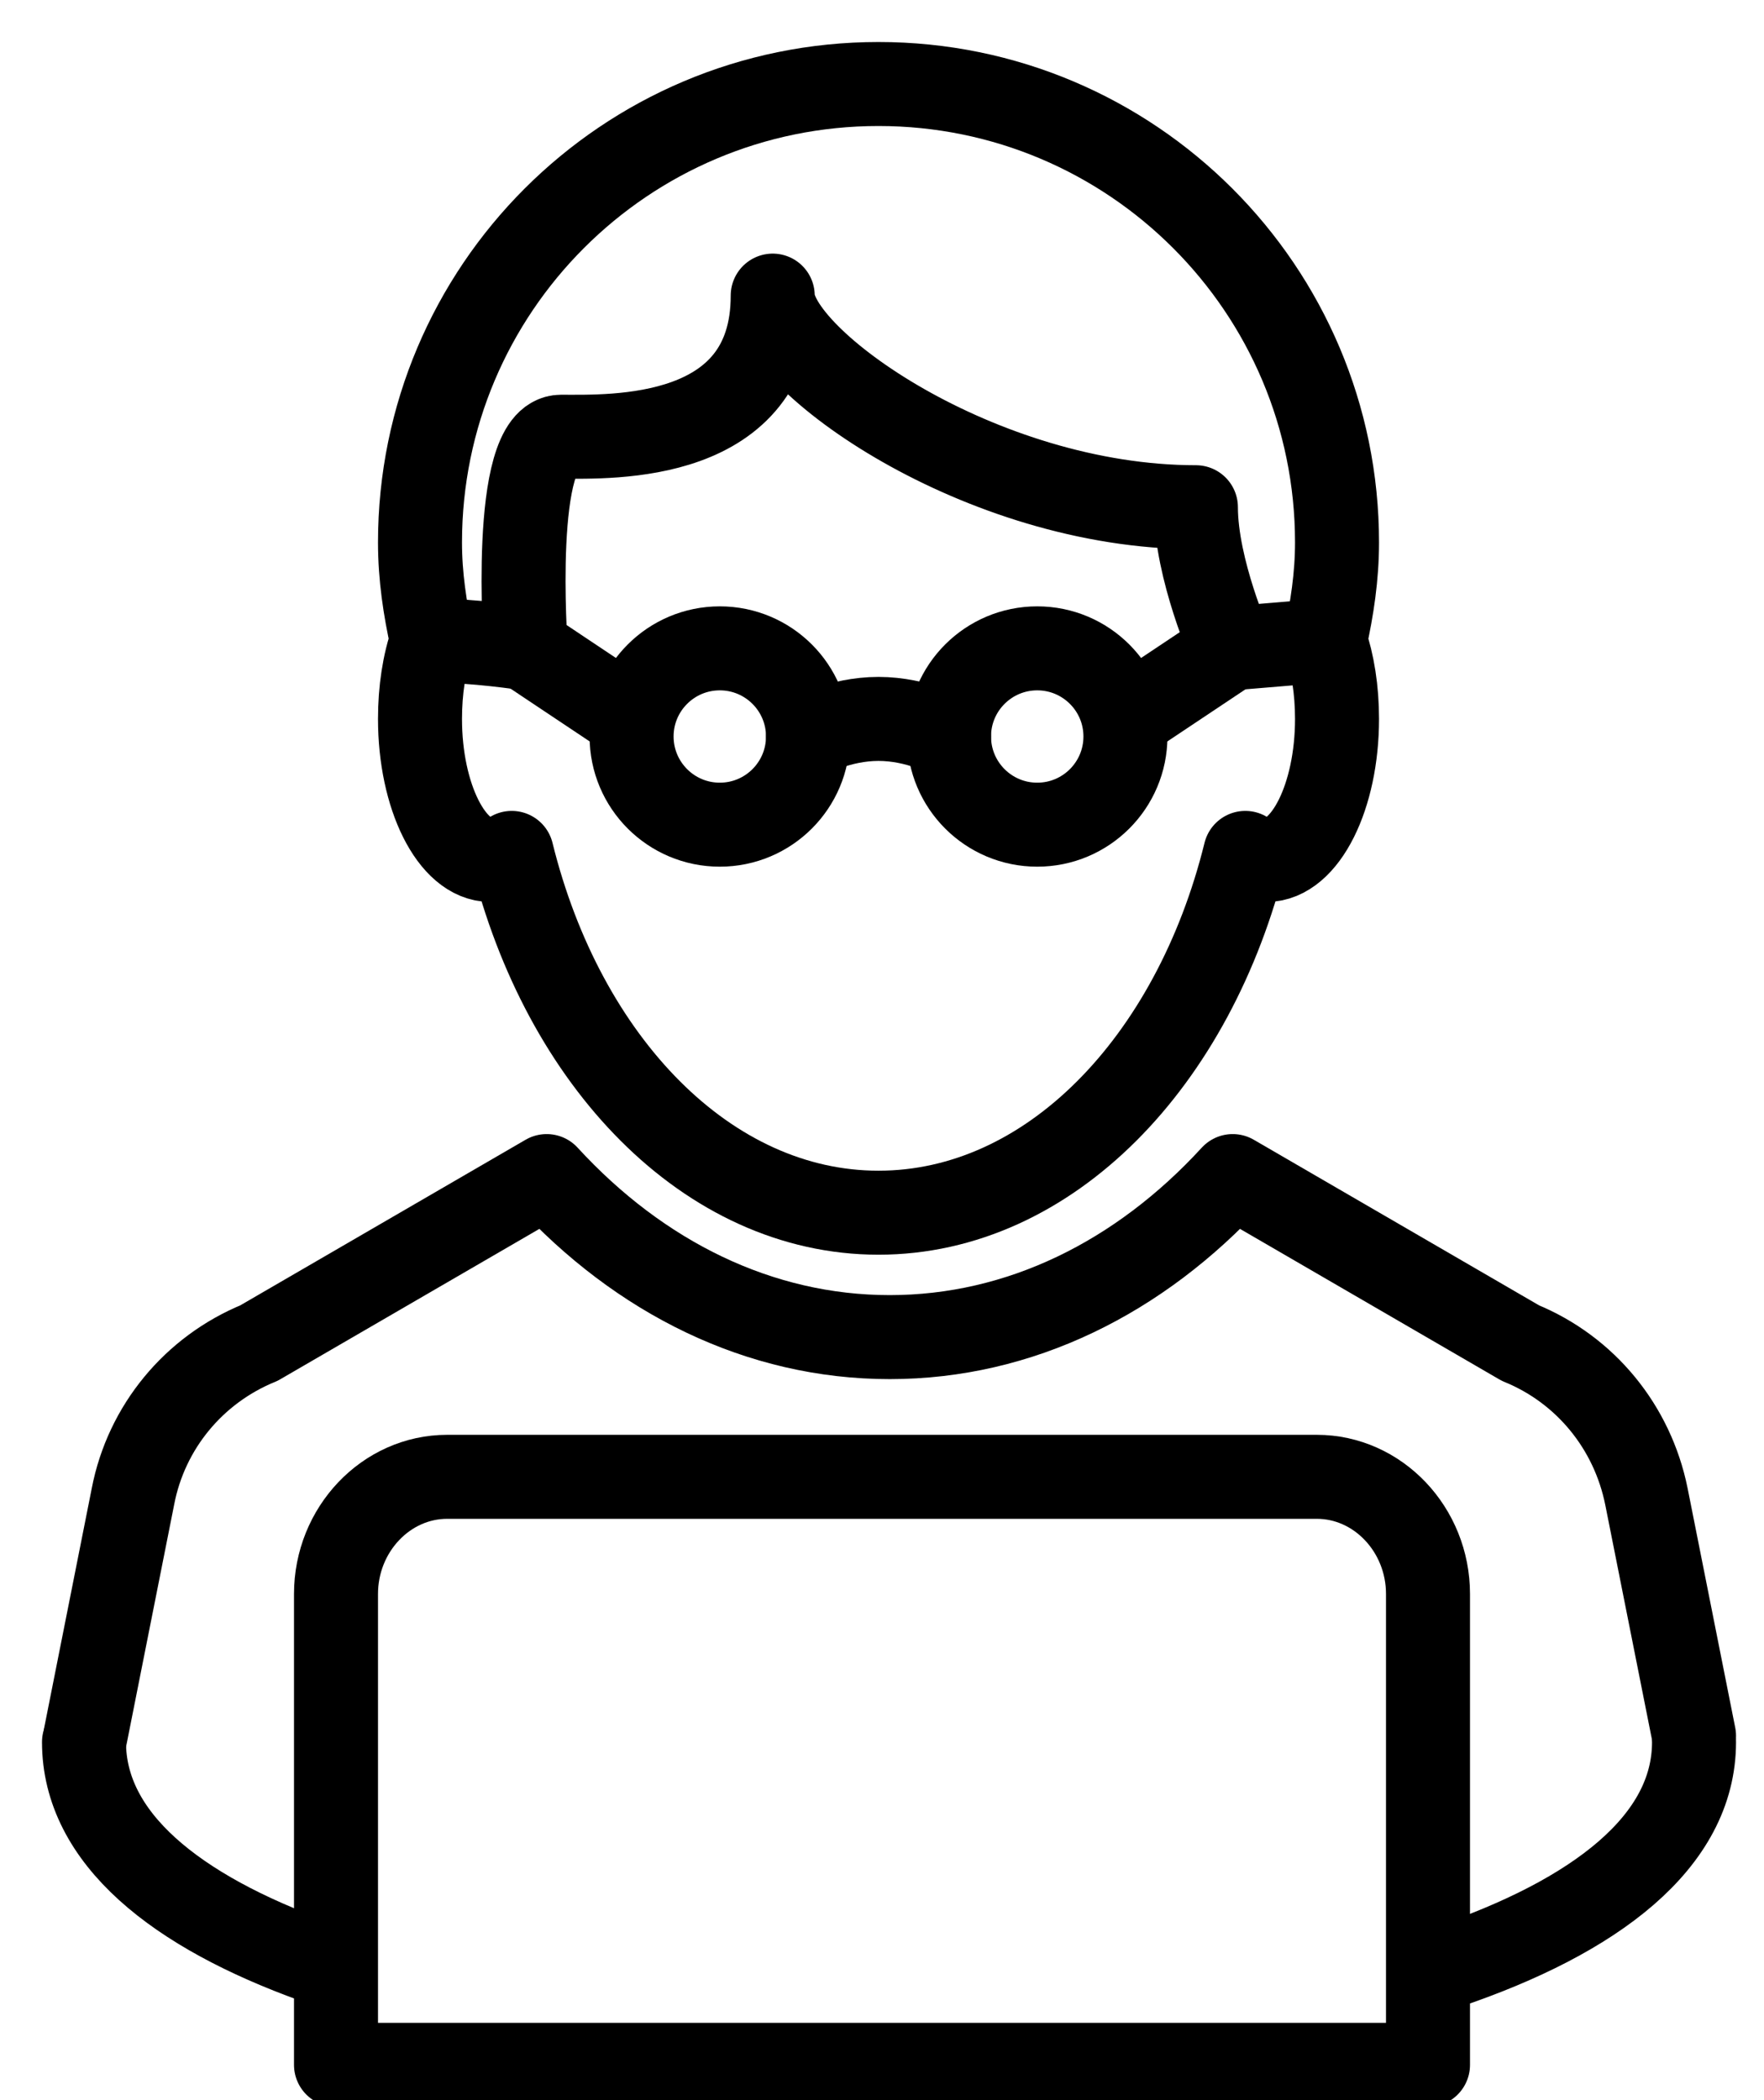
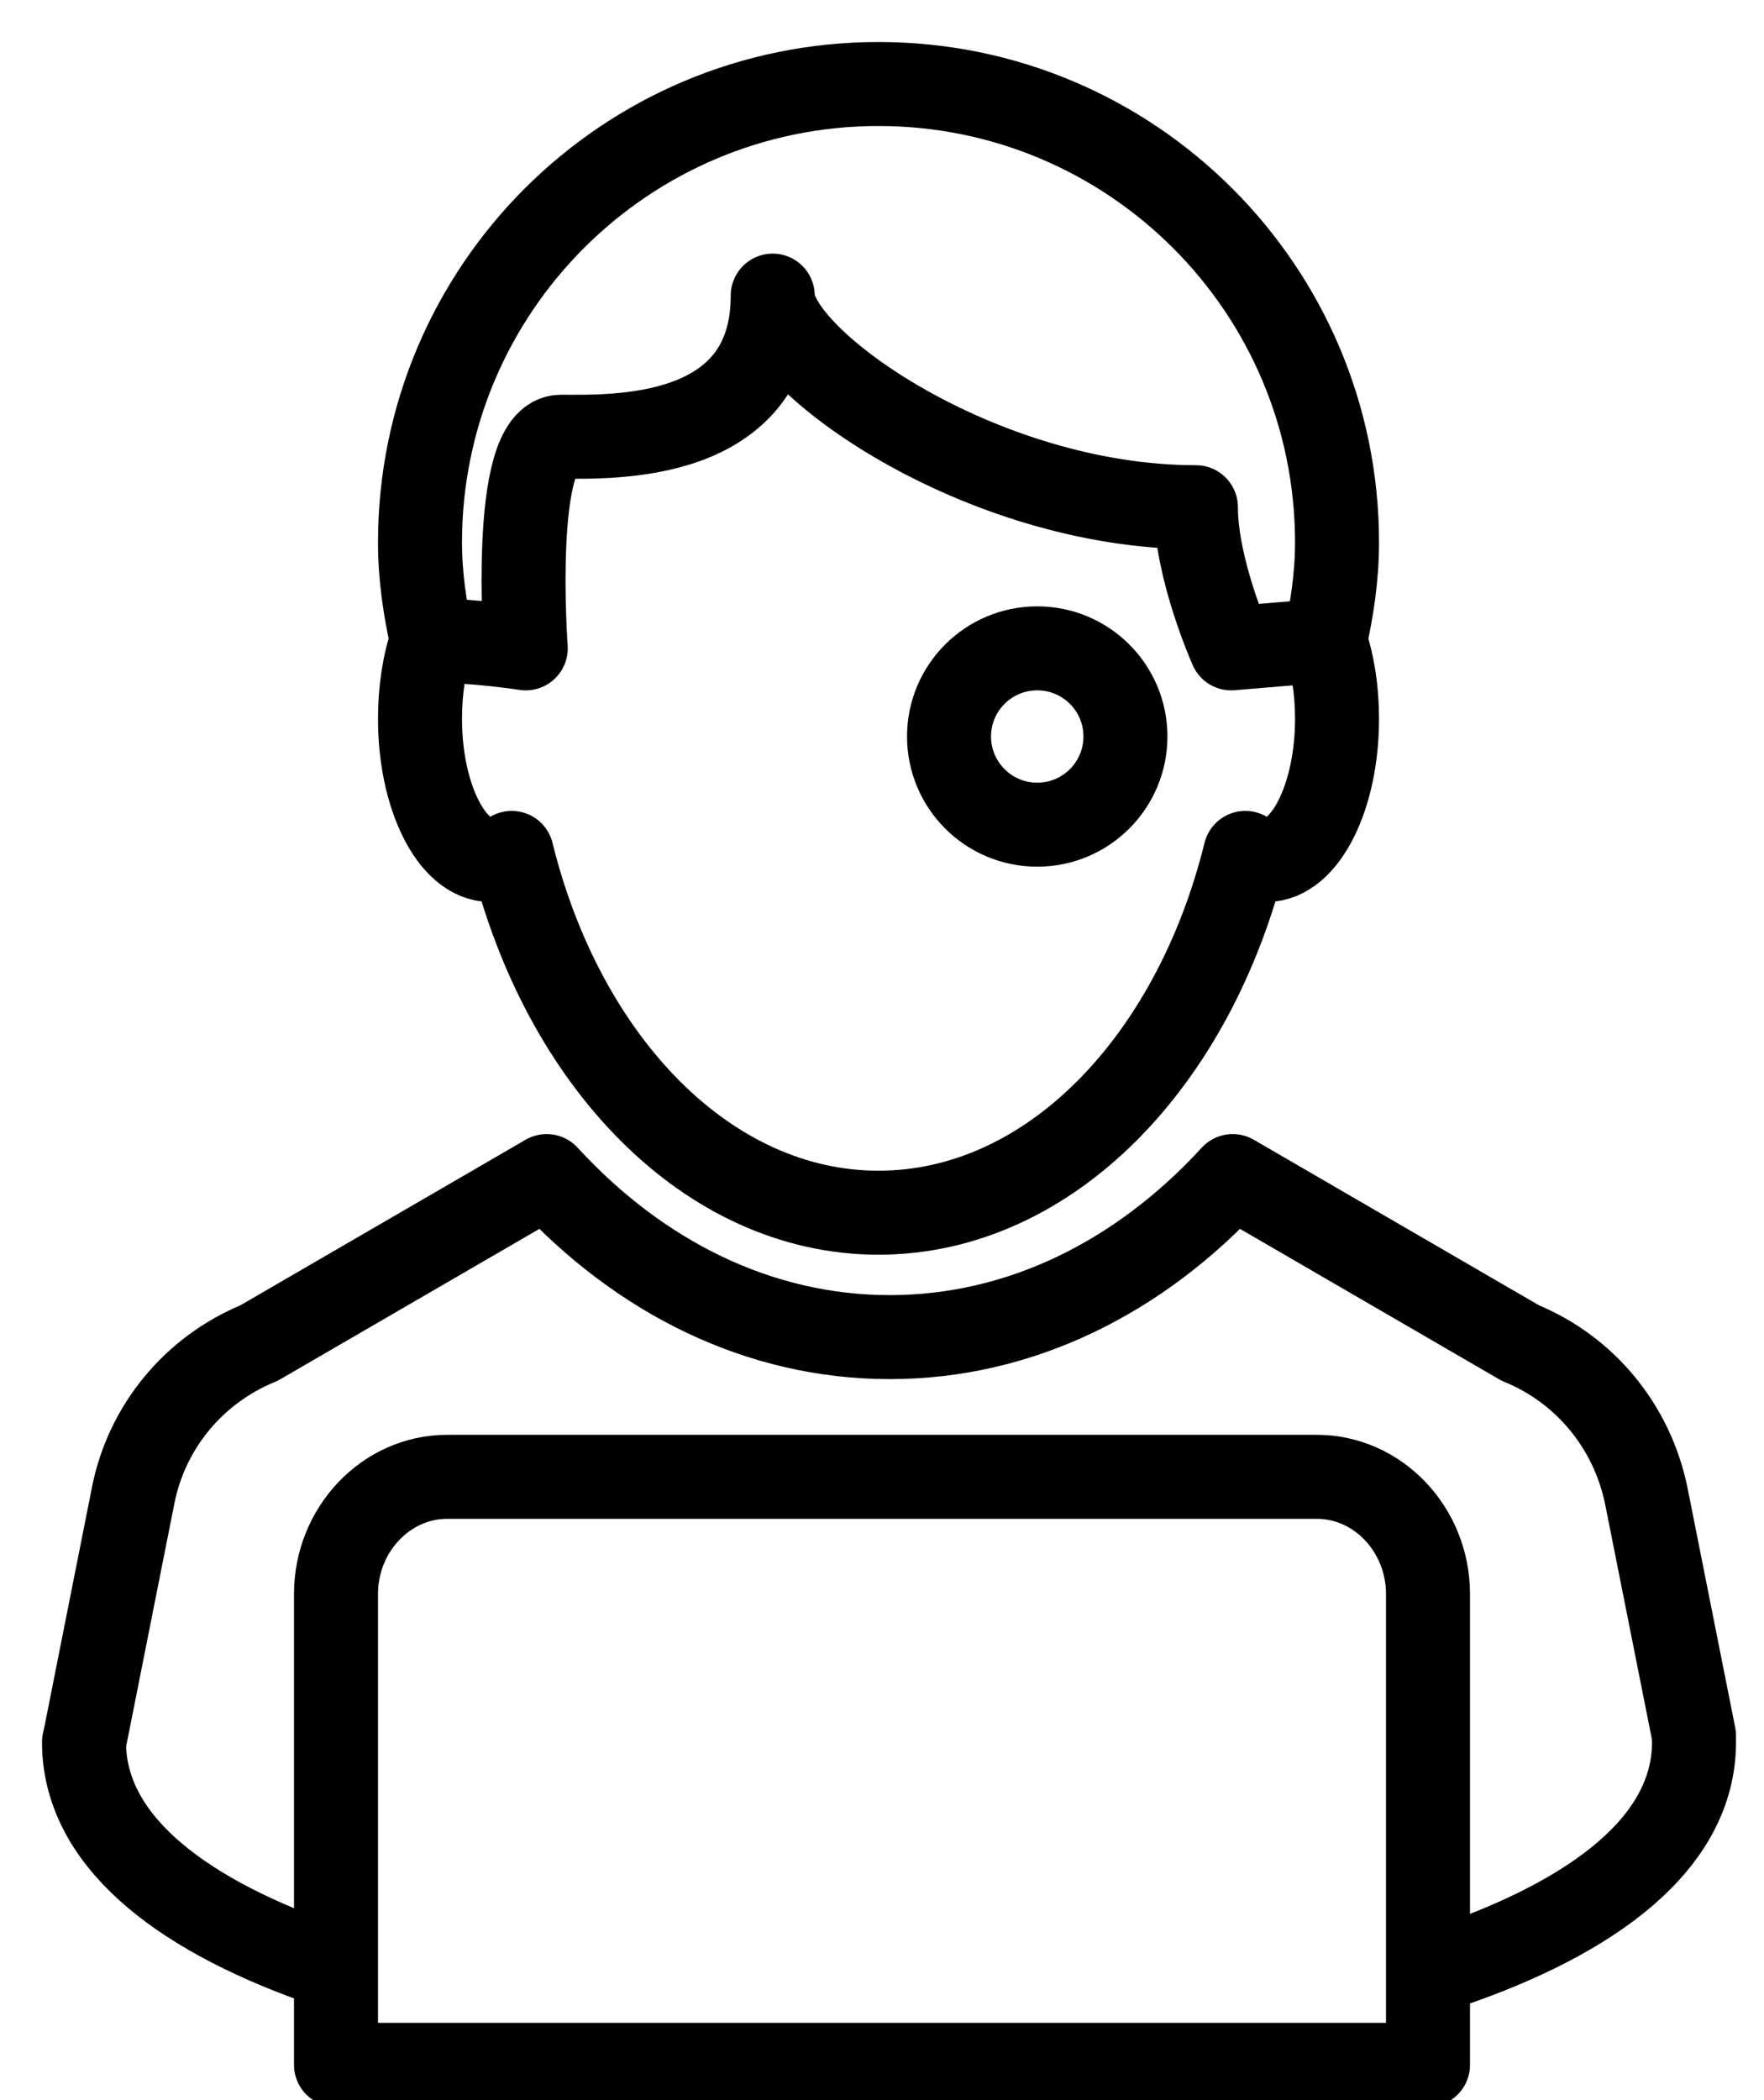
<svg xmlns="http://www.w3.org/2000/svg" width="21" height="25" viewBox="0 0 21 25" fill="none">
  <g clip-path="url(#clip0_387_75352)">
    <path d="M15.917 6.458C15.917 3.444 13.473 1 10.458 1C7.444 1 5 3.444 5 6.458C5 6.861 5.059 7.248 5.143 7.626C5.05 7.894 5 8.213 5 8.558C5 9.481 5.378 10.237 5.84 10.237C5.924 10.237 6.008 10.204 6.092 10.153C6.705 12.639 8.426 14.436 10.458 14.436C12.491 14.436 14.212 12.639 14.825 10.153C14.901 10.204 14.985 10.237 15.077 10.237C15.539 10.237 15.917 9.481 15.917 8.558C15.917 8.213 15.866 7.894 15.774 7.626C15.858 7.248 15.917 6.861 15.917 6.458Z" stroke="black" stroke-linecap="round" stroke-linejoin="round" />
    <path d="M5.143 7.625C5.655 7.625 6.259 7.718 6.259 7.718C6.259 7.718 6.075 5.199 6.679 5.199C7.284 5.199 9.199 5.274 9.199 3.519C9.199 4.283 11.667 6.038 14.237 6.038C14.237 6.777 14.657 7.718 14.657 7.718L15.774 7.625" stroke="black" stroke-linecap="round" stroke-linejoin="round" />
-     <path d="M8.569 9.817C9.149 9.817 9.619 9.347 9.619 8.767C9.619 8.188 9.149 7.718 8.569 7.718C7.989 7.718 7.519 8.188 7.519 8.767C7.519 9.347 7.989 9.817 8.569 9.817Z" stroke="black" stroke-linecap="round" stroke-linejoin="round" />
    <path d="M12.348 9.817C12.928 9.817 13.398 9.347 13.398 8.767C13.398 8.188 12.928 7.718 12.348 7.718C11.768 7.718 11.298 8.188 11.298 8.767C11.298 9.347 11.768 9.817 12.348 9.817Z" stroke="black" stroke-linecap="round" stroke-linejoin="round" />
-     <path d="M9.619 8.768C9.619 8.768 9.988 8.558 10.458 8.558C10.929 8.558 11.298 8.768 11.298 8.768" stroke="black" stroke-linecap="round" stroke-linejoin="round" />
-     <path d="M7.519 8.558L6.26 7.718" stroke="black" stroke-linecap="round" stroke-linejoin="round" />
-     <path d="M13.398 8.558L14.657 7.718" stroke="black" stroke-linecap="round" stroke-linejoin="round" />
    <path d="M5.324 17.58H15.676C16.404 17.58 17 18.208 17 18.975V24.58H4V18.975C4 18.208 4.596 17.58 5.324 17.58Z" stroke="black" stroke-linecap="round" stroke-linejoin="round" />
    <path d="M20.167 20.663L19.6 17.813C19.433 16.988 18.875 16.305 18.1 15.988L14.675 14C13.567 15.208 12.142 15.917 10.592 15.917C9.042 15.917 7.617 15.208 6.508 14L3.083 15.988C2.308 16.305 1.742 16.988 1.583 17.813L1.017 20.663" stroke="black" stroke-linecap="round" stroke-linejoin="round" />
    <path d="M20.167 20.738C20.167 21.924 18.993 22.816 17.226 23.415M1 20.738C1 21.881 2.091 22.752 3.752 23.349" stroke="black" stroke-linecap="round" stroke-linejoin="round" />
  </g>
  <defs>
    <clipPath id="clip0_387_75352">
      <rect width="21" height="25" fill="white" />
    </clipPath>
  </defs>
</svg>